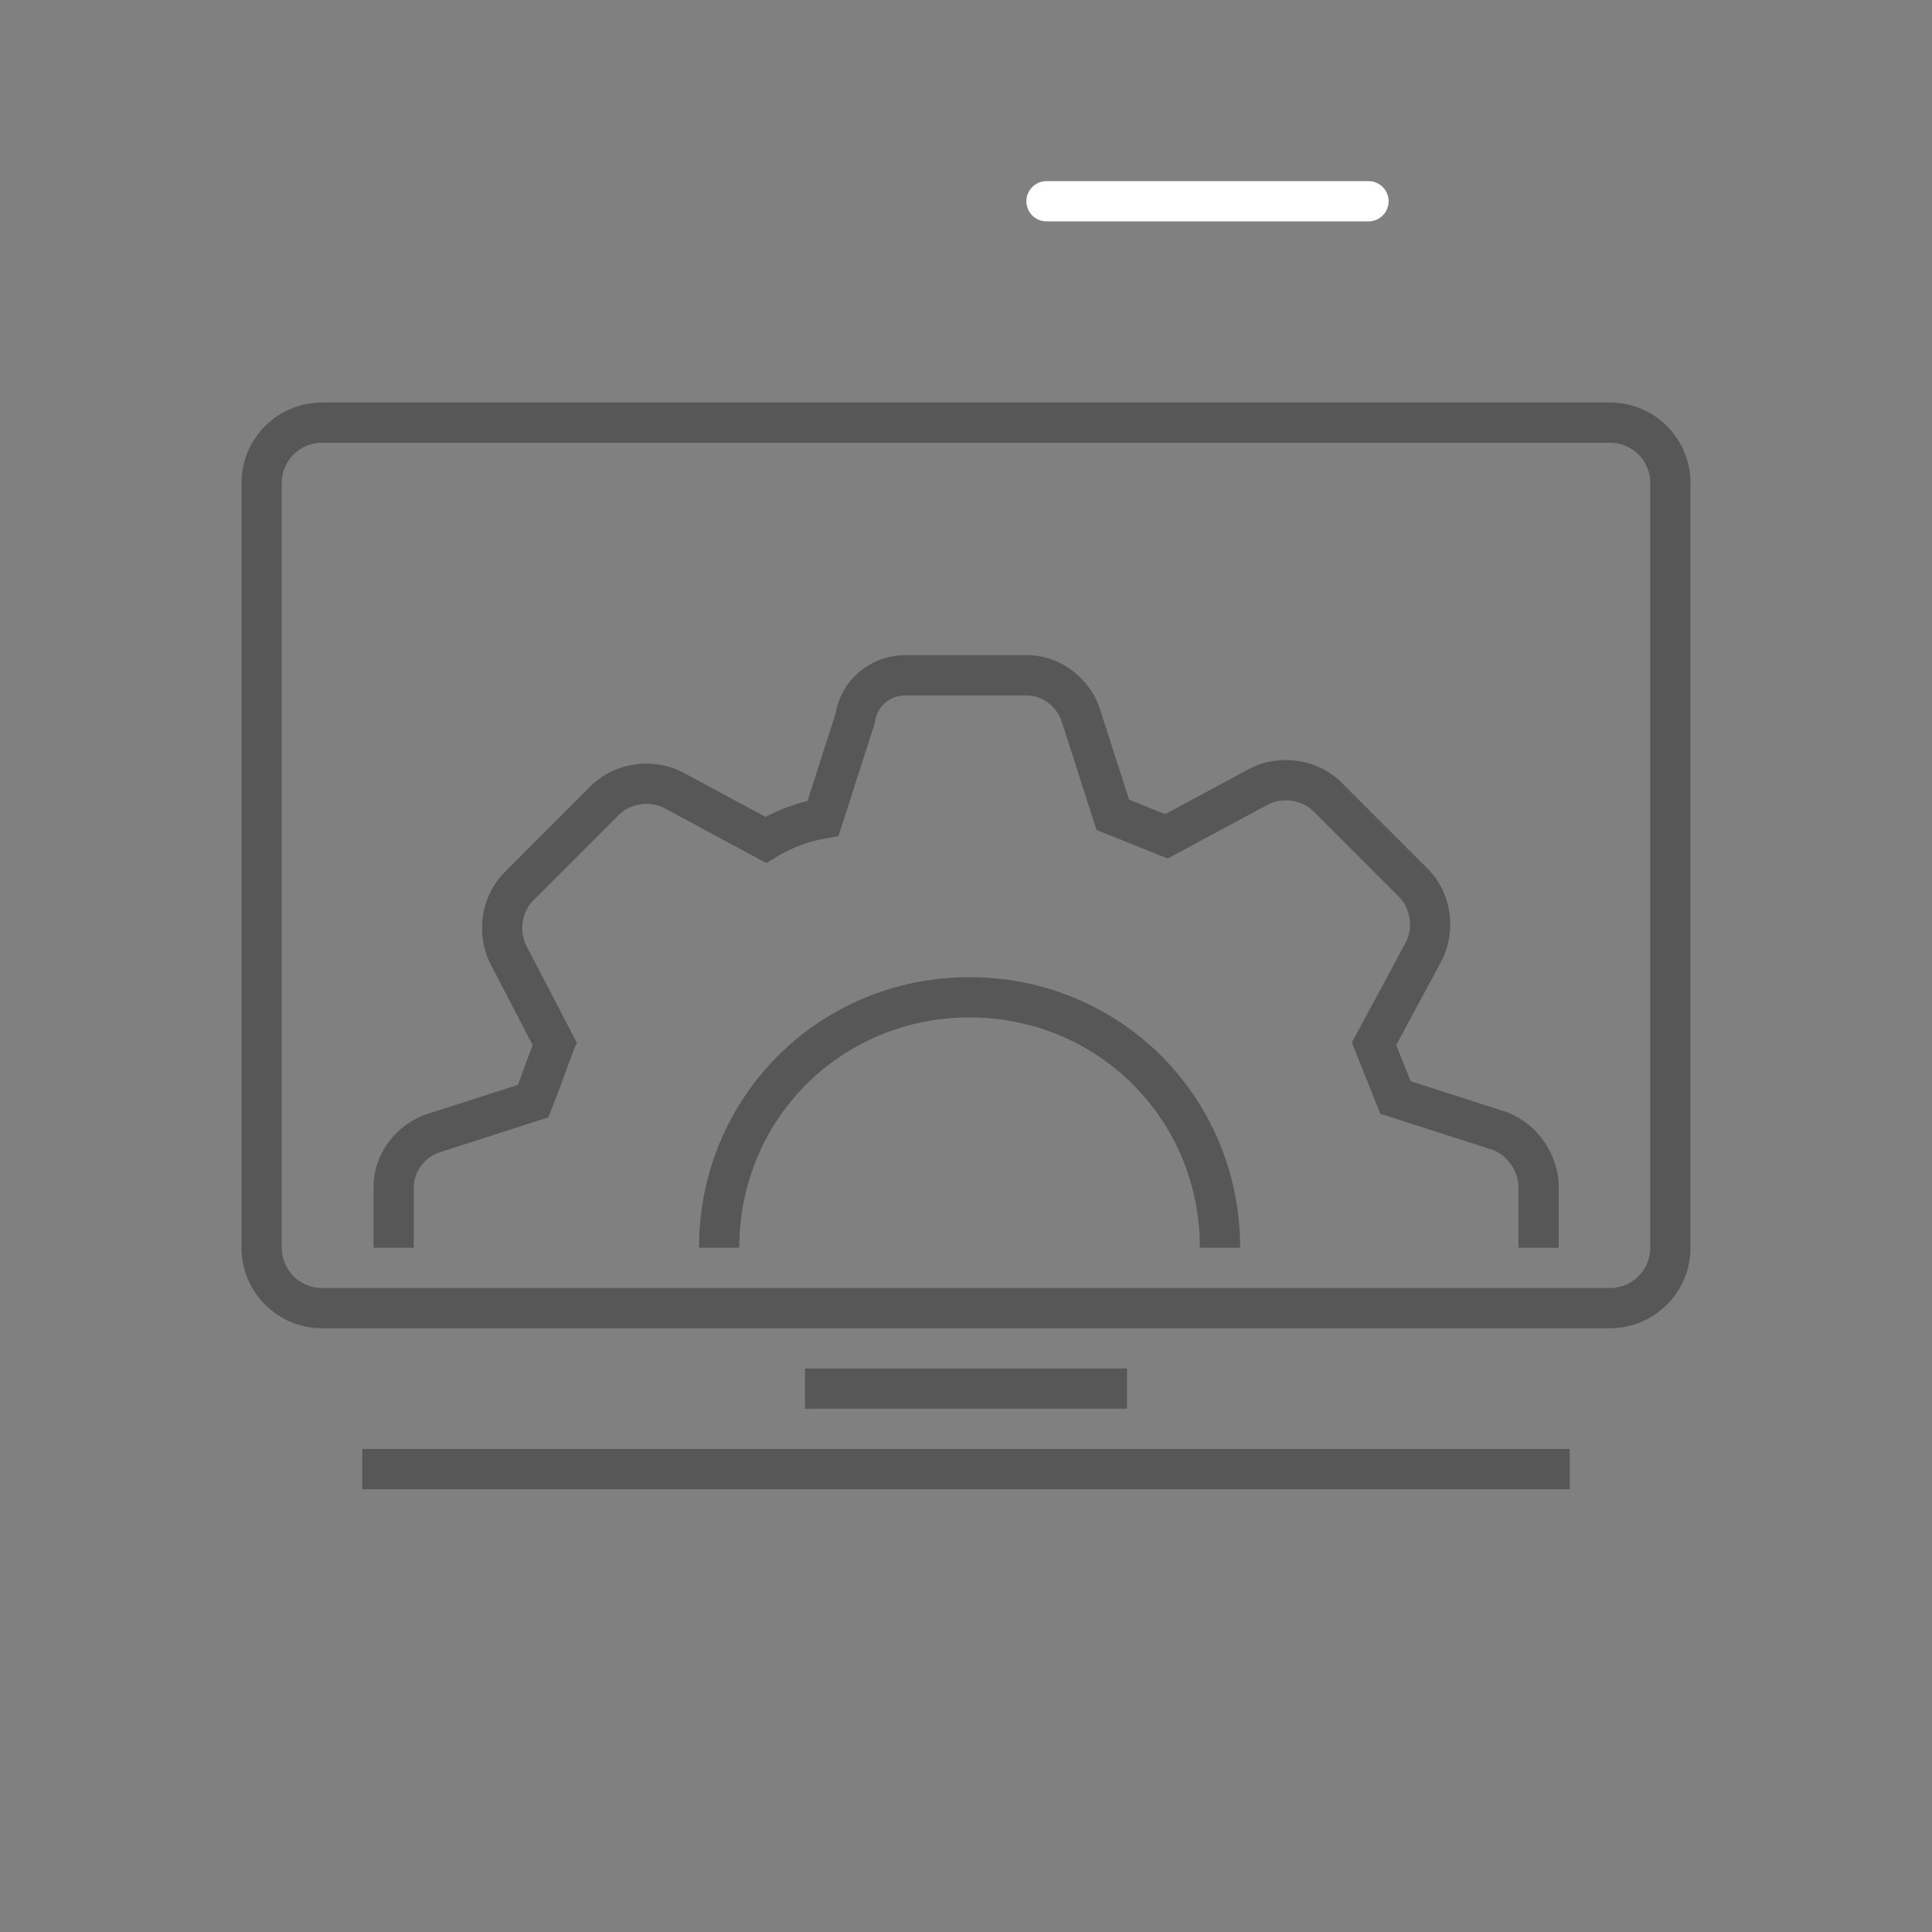
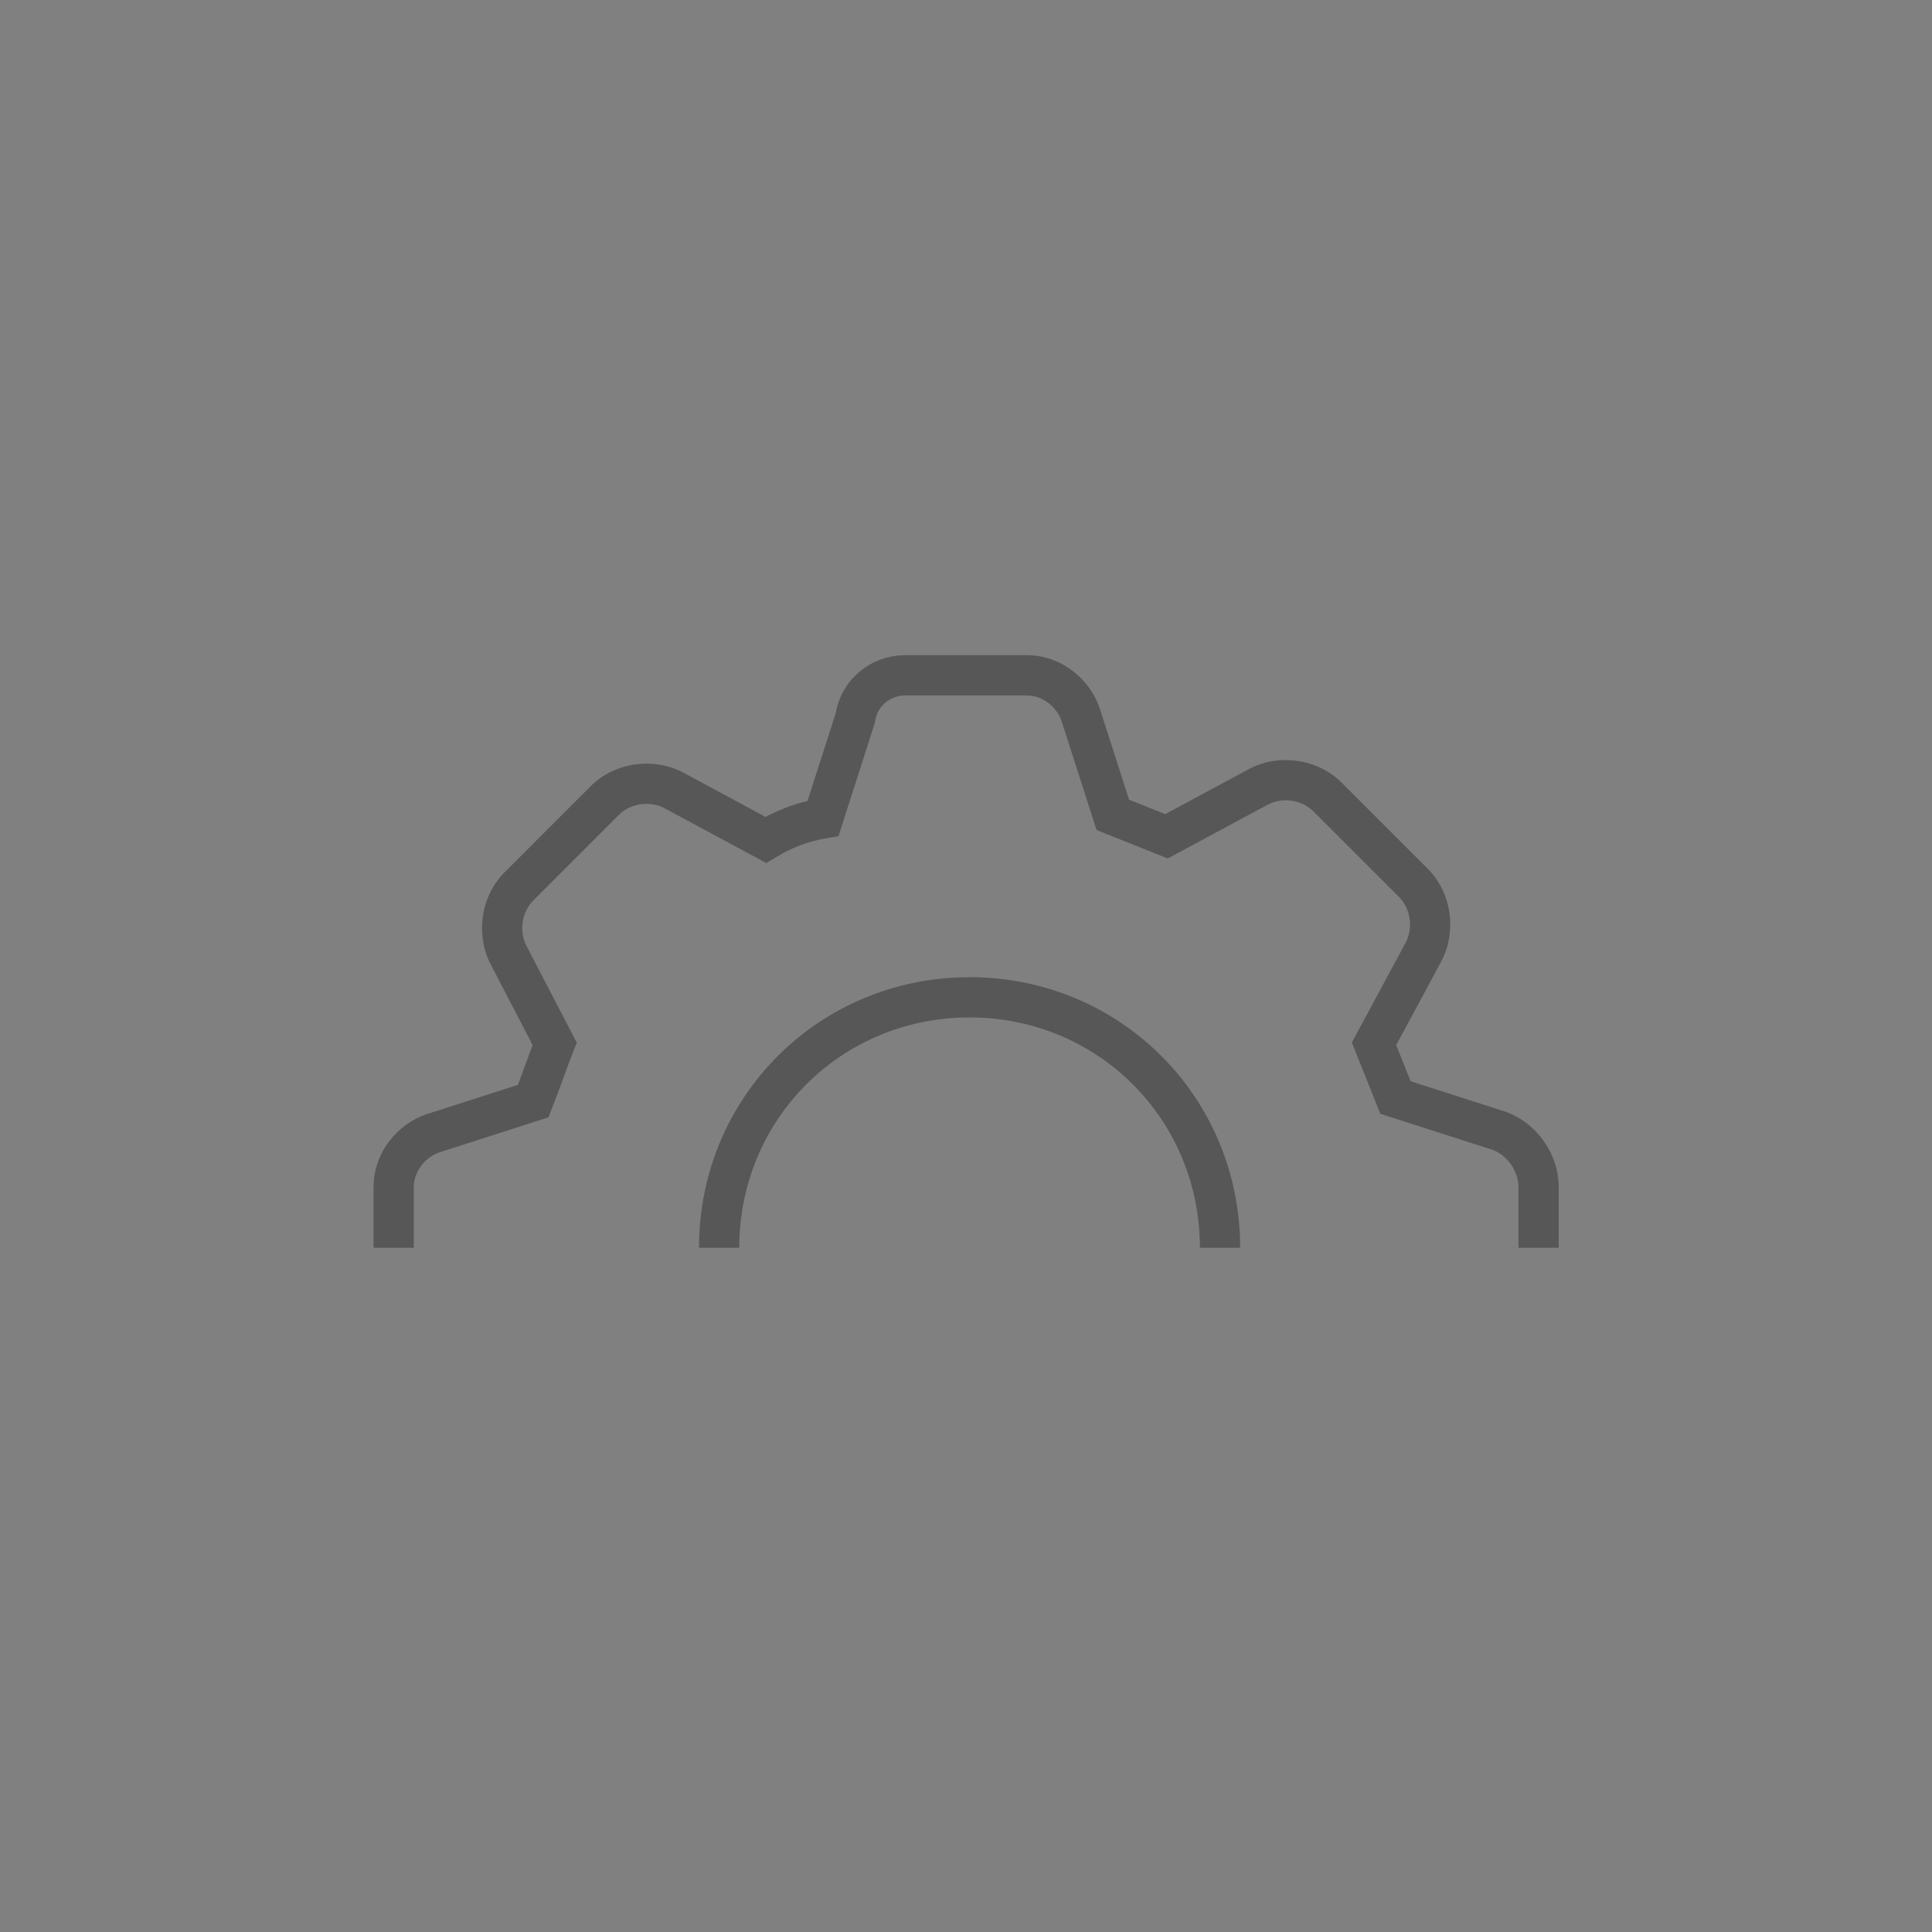
<svg xmlns="http://www.w3.org/2000/svg" width="48" height="48" viewBox="0 0 48 48" fill="none">
  <rect x="0" y="0" width="48" height="48" fill="#808080" stroke="none" />
  <g opacity="0.5">
-     <path d="M6.5 12C6.5 11.172 7.172 10.5 8 10.5H40C40.828 10.5 41.5 11.172 41.5 12V31C41.5 31.828 40.828 32.5 40 32.5H8C7.172 32.5 6.5 31.828 6.5 31V12Z" stroke="#2E2E2E" />
    <path fill-rule="evenodd" clip-rule="evenodd" d="M38.726 31V29.489C38.726 28.654 38.145 27.833 37.305 27.588L35.047 26.863L34.688 25.965L35.822 23.859L35.825 23.853L35.828 23.846C36.186 23.13 36.073 22.184 35.468 21.58L33.335 19.447C32.73 18.842 31.784 18.728 31.069 19.086L31.062 19.09L31.055 19.093L28.95 20.227L28.052 19.868L27.324 17.603L27.324 17.603L27.322 17.598C27.084 16.881 26.373 16.278 25.515 16.278H22.492C21.645 16.278 20.904 16.875 20.76 17.729L20.062 19.901C19.686 19.99 19.348 20.123 19.02 20.296L16.952 19.182L16.945 19.178L16.938 19.175C16.223 18.817 15.277 18.931 14.672 19.535L12.539 21.669C11.934 22.273 11.821 23.219 12.178 23.935L12.178 23.935L12.182 23.942L13.233 25.963C13.17 26.13 13.107 26.302 13.046 26.469L13.046 26.469L13.045 26.474C12.985 26.639 12.926 26.8 12.868 26.953L10.606 27.68L10.606 27.68L10.601 27.681C9.884 27.92 9.281 28.63 9.281 29.489V31H10.281V29.489C10.281 29.104 10.566 28.748 10.915 28.631L13.401 27.832L13.625 27.76L13.712 27.541C13.804 27.312 13.895 27.061 13.983 26.82L13.983 26.82L13.985 26.815C14.074 26.569 14.16 26.333 14.245 26.119L14.331 25.906L14.225 25.703L13.071 23.484C12.898 23.134 12.962 22.659 13.246 22.376L15.379 20.242C15.662 19.96 16.134 19.895 16.485 20.067L18.789 21.307L19.039 21.442L19.283 21.296C19.68 21.057 20.066 20.904 20.53 20.827L20.831 20.776L20.924 20.486L21.724 17.997L21.737 17.957L21.743 17.915C21.795 17.548 22.11 17.278 22.492 17.278H25.515C25.899 17.278 26.255 17.562 26.373 17.912L26.374 17.914L27.172 20.398L27.244 20.621L27.462 20.709L28.796 21.242L29.012 21.329L29.218 21.218L31.522 19.978C31.872 19.806 32.345 19.871 32.628 20.154L34.761 22.287C35.044 22.57 35.109 23.042 34.937 23.393L33.697 25.696L33.586 25.902L33.673 26.119L34.206 27.452L34.293 27.671L34.517 27.743L37.006 28.543L37.014 28.545L37.022 28.547C37.422 28.662 37.726 29.082 37.726 29.489V31H38.726ZM30.811 31C30.811 27.257 27.832 24.278 24.089 24.278C20.346 24.278 17.367 27.257 17.367 31H18.367C18.367 27.809 20.898 25.278 24.089 25.278C27.279 25.278 29.811 27.809 29.811 31H30.811Z" fill="#2E2E2E" />
-     <line x1="9" y1="36.5" x2="39" y2="36.5" stroke="#2E2E2E" />
-     <line x1="20" y1="34.5" x2="28" y2="34.5" stroke="#2E2E2E" />
  </g>
-   <path d="M34 5L26 5" stroke="white" stroke-linecap="round" />
</svg>